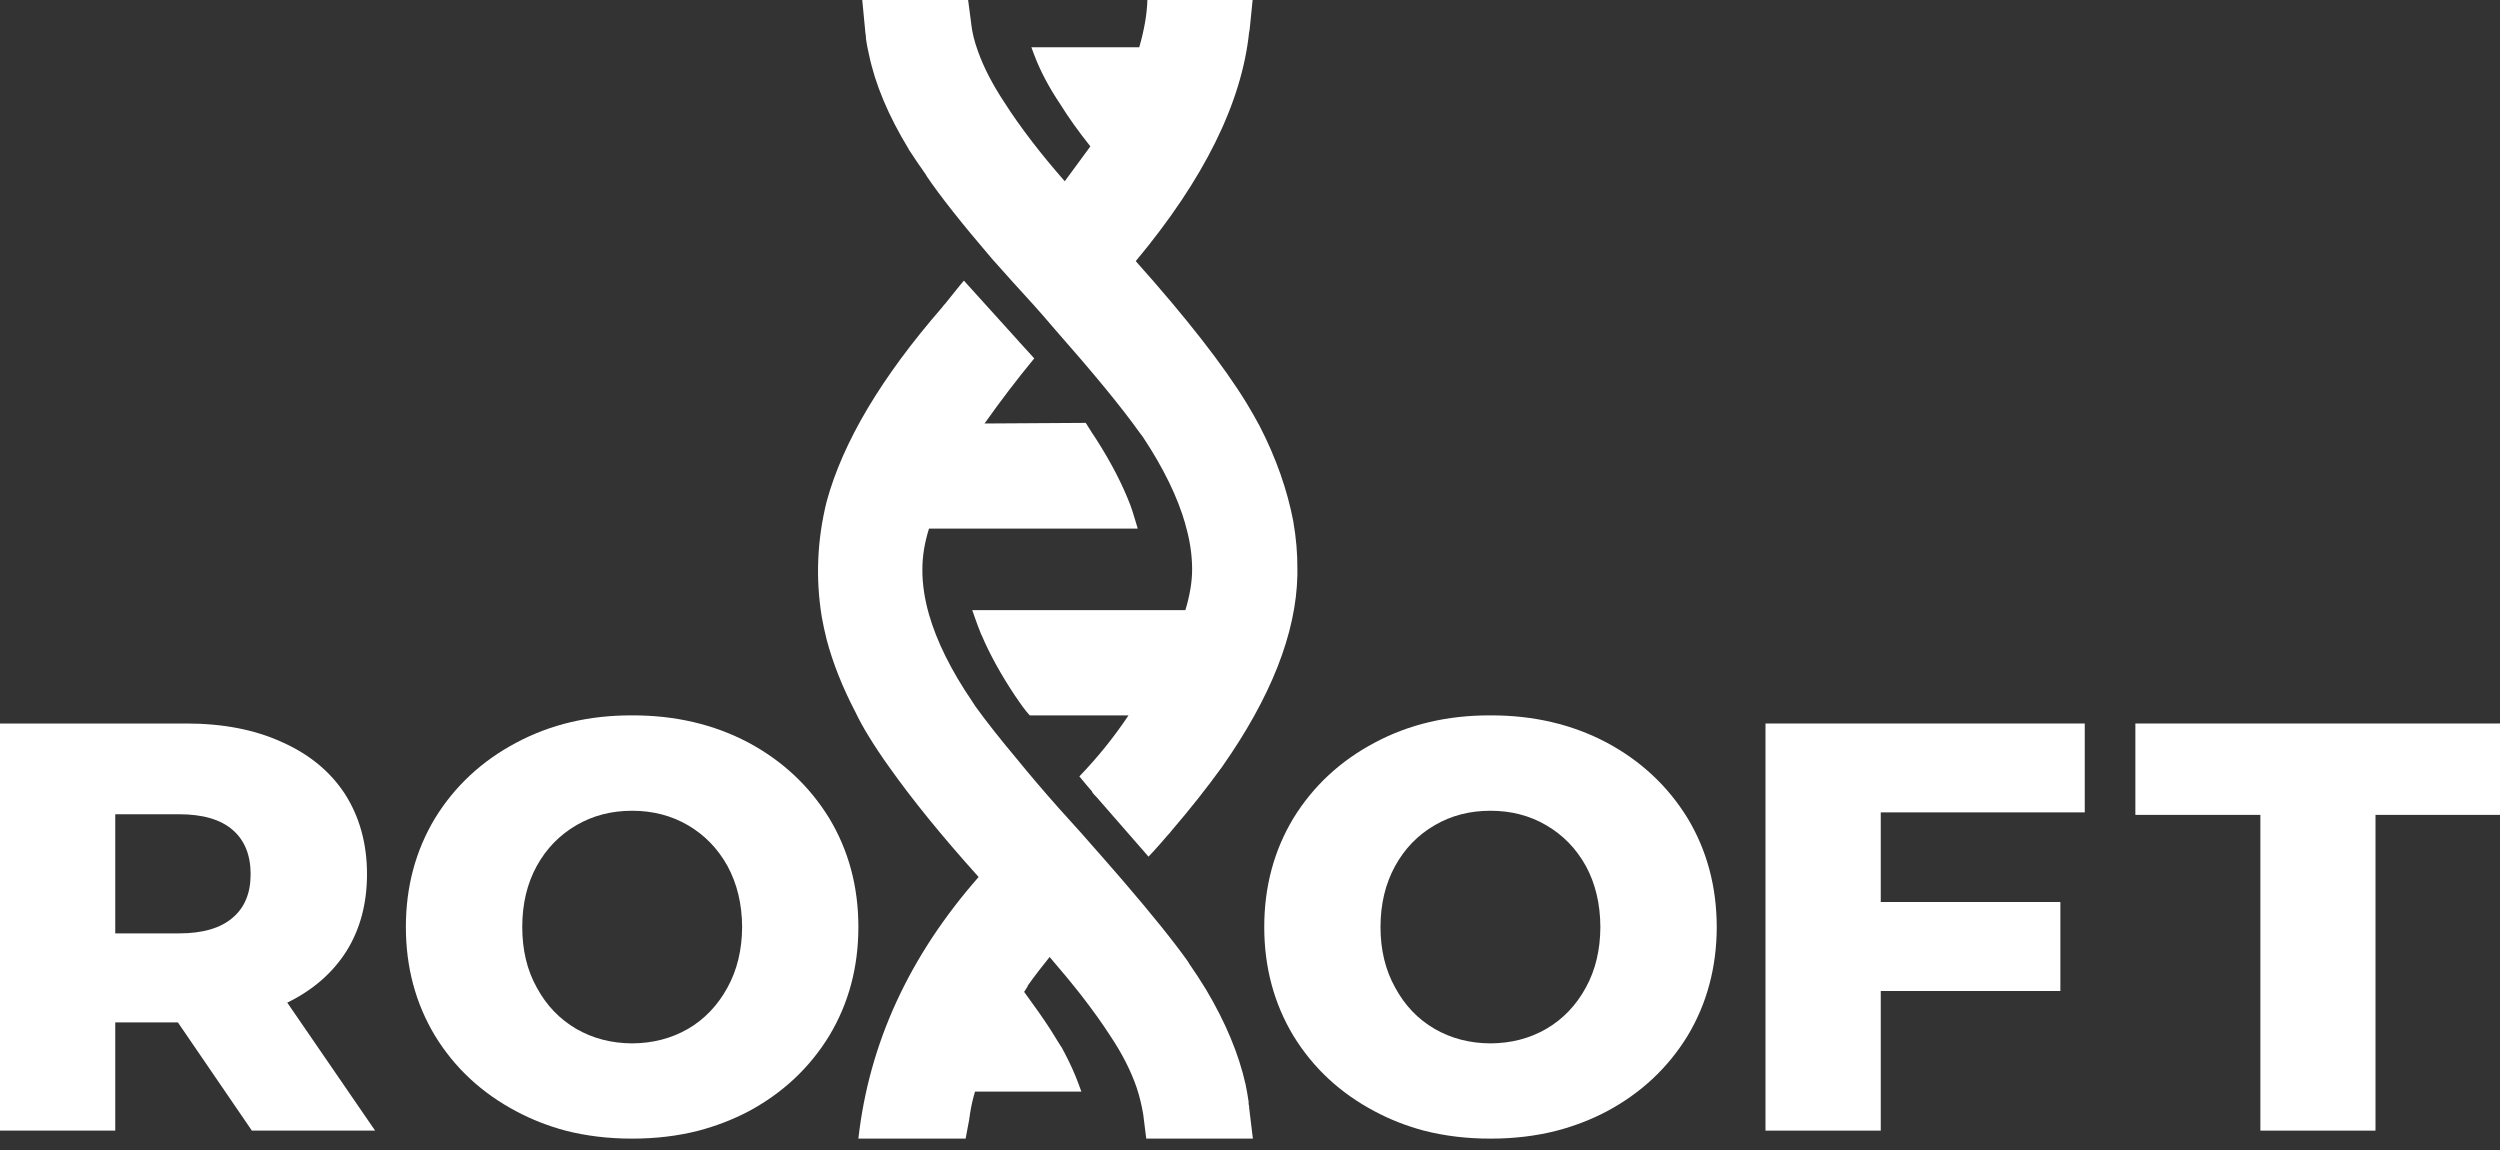
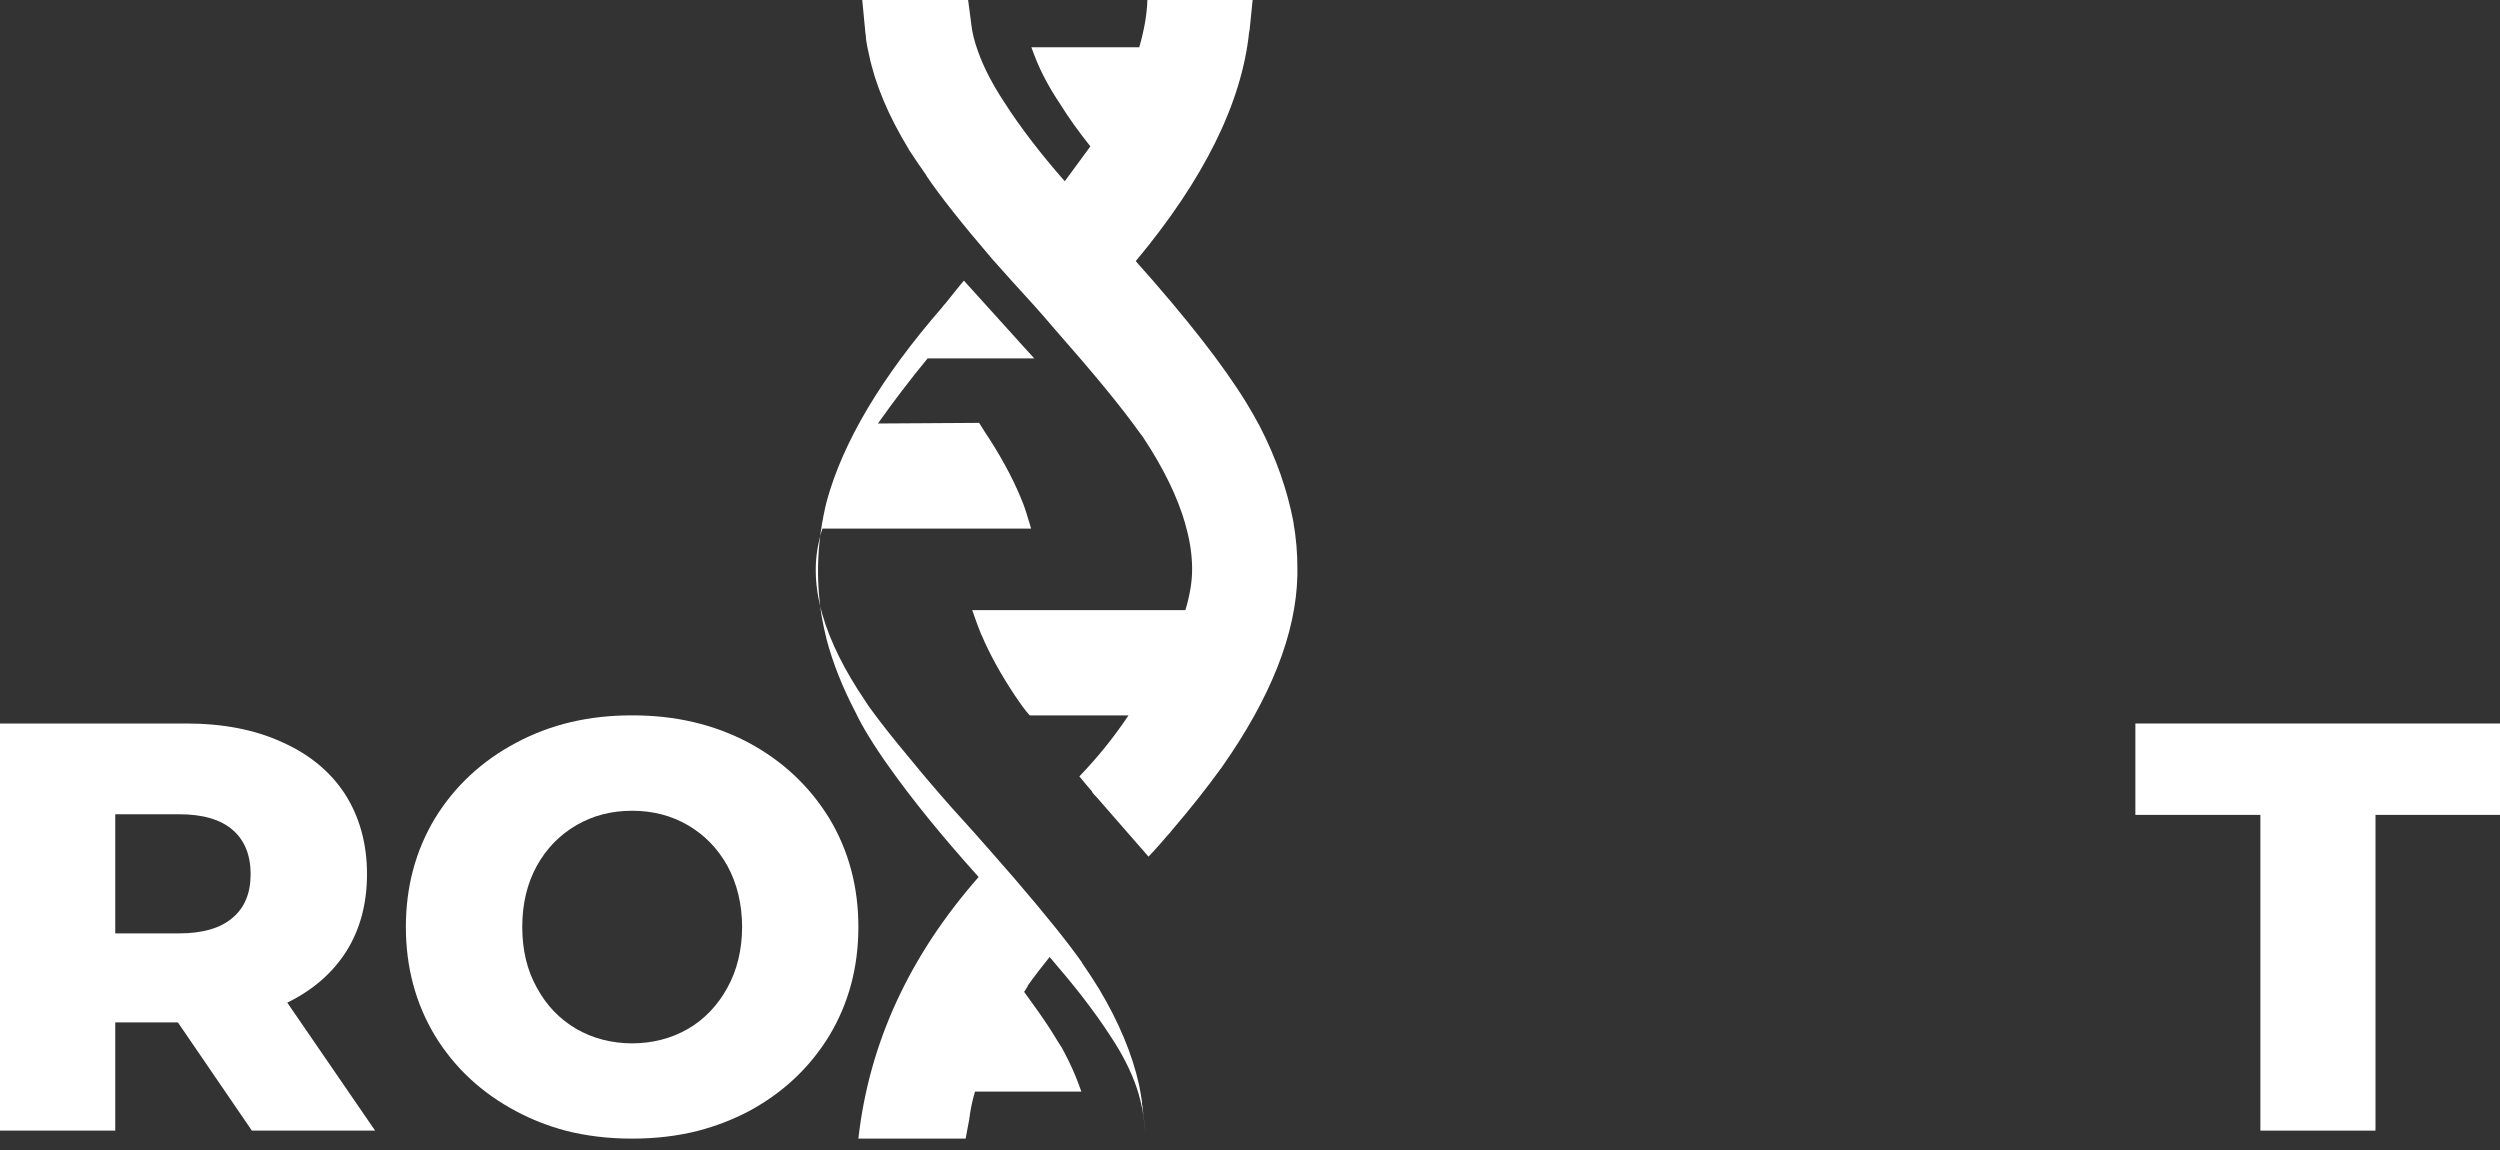
<svg xmlns="http://www.w3.org/2000/svg" xmlns:ns1="http://sodipodi.sourceforge.net/DTD/sodipodi-0.dtd" xmlns:ns2="http://www.inkscape.org/namespaces/inkscape" xml:space="preserve" width="200" height="92" style="clip-rule:evenodd;fill-rule:evenodd;image-rendering:optimizeQuality;shape-rendering:geometricPrecision;text-rendering:geometricPrecision" viewBox="0 0 200 92" id="svg23" ns1:docname="Logo_ROXOFT White.svg" ns2:version="1.0.1 (3bc2e813f5, 2020-09-07)">
  <rect x="0" y="0" width="200" height="92" fill="#333333" stroke="none" />
  <defs id="defs4">
    <style type="text/css" id="style2">  .fil0 {fill:#263238;fill-rule:nonzero} .fil1 {fill:#304FFE;fill-rule:nonzero} .fil2 {fill:#FF3D00;fill-rule:nonzero}  </style>
  </defs>
  <g id="Слой_x0020_1" style="fill:#ffffff" transform="translate(-10,-9.45)">
    <g id="_381100200160" style="fill:#ffffff">
      <polygon class="fil0" points="190.83,99.9 200.04,99.9 200.04,74.64 210,74.64 210,67.33 180.83,67.33 180.83,74.64 190.83,74.64 " id="polygon7" style="fill:#ffffff" />
      <path class="fil1" d="m 92.74,13.85 c 0.48,1.27 1.17,2.58 2.09,3.95 0.62,1 1.41,2.12 2.4,3.36 l -2.05,2.79 C 94.21,22.84 93.36,21.81 92.62,20.85 91.7,19.65 90.95,18.59 90.37,17.67 89.4,16.21 88.69,14.83 88.23,13.53 87.96,12.79 87.78,12.07 87.7,11.39 V 11.36 L 87.45,9.45 h -8.47 l 0.25,2.61 c 0.01,0.09 0.02,0.19 0.04,0.28 -0.01,0.08 0.01,0.24 0.05,0.48 0.03,0.23 0.1,0.55 0.19,0.96 0.5,2.41 1.56,4.93 3.18,7.59 v 0.02 c 0.44,0.68 0.92,1.38 1.42,2.09 h -0.02 c 1.12,1.66 2.88,3.88 5.26,6.66 1.02,1.15 2.14,2.4 3.39,3.76 0.53,0.59 1.04,1.18 1.54,1.77 3.11,3.53 5.41,6.31 6.86,8.35 0.12,0.15 0.21,0.28 0.3,0.4 1.65,2.49 2.78,4.82 3.39,6.97 v 0.03 c 0.36,1.22 0.54,2.42 0.54,3.58 0,0.98 -0.18,2.07 -0.54,3.26 H 87.78 L 88,58.89 c 0.15,0.43 0.32,0.88 0.51,1.35 l 0.02,0.02 c 0.65,1.54 1.55,3.16 2.68,4.86 l 0.02,0.03 c 0.09,0.11 0.18,0.26 0.3,0.44 0.01,0 0.01,0.01 0.02,0.02 0.19,0.29 0.38,0.53 0.56,0.76 0.09,0.11 0.18,0.21 0.27,0.31 h 7.9 c -1.13,1.7 -2.44,3.33 -3.93,4.88 l 0.23,0.28 c 0.24,0.3 0.5,0.6 0.77,0.91 0.04,0.11 0.12,0.21 0.21,0.3 0.03,0.03 0.05,0.06 0.09,0.09 l 0.05,0.05 4.18,4.79 0.35,-0.37 c 0.4,-0.43 0.79,-0.89 1.19,-1.35 l 0.02,-0.02 c 0.11,-0.11 0.2,-0.22 0.28,-0.33 1.51,-1.76 2.85,-3.46 4.03,-5.09 3.92,-5.58 5.94,-10.69 6.04,-15.35 0,-0.06 0,-0.13 0,-0.19 V 55 c 0.01,-1.27 -0.1,-2.53 -0.32,-3.79 v -0.02 c -0.48,-2.52 -1.37,-5.08 -2.7,-7.66 -0.32,-0.6 -0.67,-1.21 -1.05,-1.84 -1.83,-2.99 -4.78,-6.78 -8.86,-11.35 5.46,-6.55 8.48,-12.66 9.07,-18.32 0.03,-0.09 0.04,-0.19 0.05,-0.29 l 0.23,-2.28 h -8.42 c -0.03,1.13 -0.25,2.39 -0.65,3.78 h -8.63 z" id="path9" style="fill:#ffffff" />
-       <path class="fil2" d="m 92.74,38.12 -1.25,-1.37 0.04,0.04 -1.46,-1.62 0.16,0.18 -3.12,-3.45 -0.35,0.42 c -0.39,0.49 -0.79,0.98 -1.18,1.47 l -0.03,0.02 c -0.04,0.04 -0.08,0.09 -0.11,0.14 -0.02,0.02 -0.04,0.04 -0.05,0.07 l -0.02,0.02 c -4.85,5.58 -7.94,10.76 -9.24,15.54 -0.76,3.07 -0.89,6.14 -0.39,9.21 0.1,0.57 0.23,1.18 0.39,1.82 0.5,1.89 1.27,3.83 2.31,5.82 0.28,0.59 0.62,1.21 1,1.83 0.5,0.82 1.06,1.67 1.7,2.56 1.81,2.56 4.19,5.5 7.15,8.79 -5.55,6.32 -8.76,13.29 -9.62,20.93 h 8.58 l 0.3,-1.6 -0.02,0.05 c 0.04,-0.17 0.06,-0.31 0.07,-0.44 0.1,-0.63 0.23,-1.21 0.4,-1.77 h 8.51 l -0.23,-0.63 c -0.31,-0.84 -0.7,-1.69 -1.16,-2.56 -0.01,-0.02 -0.03,-0.03 -0.03,-0.05 -0.08,-0.17 -0.17,-0.34 -0.28,-0.48 -0.24,-0.4 -0.5,-0.81 -0.77,-1.24 -0.58,-0.9 -1.29,-1.9 -2.11,-3.02 0.1,-0.16 0.2,-0.31 0.3,-0.47 H 92.2 c 0.53,-0.75 1.12,-1.52 1.77,-2.32 0.95,1.1 1.8,2.13 2.56,3.1 0.92,1.19 1.69,2.27 2.3,3.22 0.95,1.42 1.64,2.79 2.1,4.12 0.24,0.72 0.41,1.44 0.53,2.17 l 0.24,1.92 h 8.53 l -0.3,-2.48 c 0,-0.02 0,-0.05 0,-0.08 v -0.04 l -0.02,-0.07 c -0.02,-0.08 -0.03,-0.15 -0.02,-0.21 v -0.07 c -0.07,-0.47 -0.15,-0.93 -0.24,-1.37 -0.54,-2.43 -1.6,-4.98 -3.18,-7.63 -0.42,-0.69 -0.88,-1.39 -1.38,-2.11 v -0.03 c -1.12,-1.59 -2.91,-3.82 -5.37,-6.68 -1,-1.15 -2.08,-2.39 -3.26,-3.72 -0.62,-0.68 -1.21,-1.33 -1.76,-1.95 -1.24,-1.4 -2.33,-2.68 -3.29,-3.86 -1.4,-1.67 -2.53,-3.1 -3.39,-4.3 -0.09,-0.15 -0.18,-0.29 -0.26,-0.4 -1.68,-2.47 -2.82,-4.78 -3.44,-6.93 -0.36,-1.26 -0.54,-2.47 -0.53,-3.61 0,-1.04 0.17,-2.12 0.53,-3.26 h 16.7 l -0.18,-0.6 c -0.08,-0.26 -0.16,-0.5 -0.23,-0.75 l -0.17,-0.5 c -0.64,-1.68 -1.55,-3.44 -2.74,-5.3 -0.11,-0.17 -0.22,-0.34 -0.33,-0.5 l -0.51,-0.81 -8.1,0.05 c 0.01,-0.01 0.02,-0.02 0.02,-0.03 0.01,-0.01 0.01,-0.02 0.02,-0.02 1.23,-1.74 2.54,-3.46 3.94,-5.16 z" id="path11" style="fill:#ffffff" />
-       <path class="fil0" d="m 129.23,66.68 c -3.44,-0.01 -6.52,0.72 -9.25,2.18 -2.76,1.46 -4.93,3.48 -6.51,6.05 -1.55,2.58 -2.33,5.47 -2.33,8.7 0,3.22 0.78,6.12 2.33,8.7 1.58,2.58 3.75,4.59 6.51,6.05 1.24,0.66 2.54,1.17 3.93,1.54 1.67,0.43 3.45,0.64 5.32,0.64 1.88,0 3.66,-0.21 5.33,-0.64 1.4,-0.37 2.73,-0.88 3.98,-1.54 2.73,-1.46 4.89,-3.47 6.47,-6.05 1.55,-2.58 2.32,-5.48 2.33,-8.7 -0.01,-3.23 -0.78,-6.12 -2.33,-8.7 -1.58,-2.57 -3.74,-4.59 -6.47,-6.05 -2.76,-1.46 -5.86,-2.19 -9.31,-2.18 z m 7.64,12.05 c 0.77,1.42 1.15,3.05 1.16,4.88 -0.01,1.83 -0.39,3.44 -1.16,4.84 -0.78,1.43 -1.83,2.53 -3.17,3.31 -1.33,0.77 -2.82,1.15 -4.47,1.16 -1.64,-0.01 -3.13,-0.39 -4.46,-1.16 -1.34,-0.78 -2.39,-1.88 -3.16,-3.31 -0.78,-1.4 -1.17,-3.01 -1.17,-4.84 0,-1.83 0.39,-3.46 1.17,-4.88 0.77,-1.4 1.82,-2.48 3.16,-3.26 1.33,-0.78 2.82,-1.16 4.46,-1.16 1.65,0 3.14,0.38 4.47,1.16 1.34,0.78 2.39,1.86 3.17,3.26 z" id="path13" style="fill:#ffffff" />
-       <polygon class="fil0" points="160.46,88.73 174.83,88.73 174.83,81.61 160.46,81.61 160.46,74.44 176.78,74.44 176.78,67.33 151.24,67.33 151.24,99.9 160.46,99.9 " id="polygon15" style="fill:#ffffff" />
+       <path class="fil2" d="m 92.74,38.12 -1.25,-1.37 0.04,0.04 -1.46,-1.62 0.16,0.18 -3.12,-3.45 -0.35,0.42 c -0.39,0.49 -0.79,0.98 -1.18,1.47 l -0.03,0.02 c -0.04,0.04 -0.08,0.09 -0.11,0.14 -0.02,0.02 -0.04,0.04 -0.05,0.07 l -0.02,0.02 c -4.85,5.58 -7.94,10.76 -9.24,15.54 -0.76,3.07 -0.89,6.14 -0.39,9.21 0.1,0.57 0.23,1.18 0.39,1.82 0.5,1.89 1.27,3.83 2.31,5.82 0.28,0.59 0.62,1.21 1,1.83 0.5,0.82 1.06,1.67 1.7,2.56 1.81,2.56 4.19,5.5 7.15,8.79 -5.55,6.32 -8.76,13.29 -9.62,20.93 h 8.58 l 0.3,-1.6 -0.02,0.05 c 0.04,-0.17 0.06,-0.31 0.07,-0.44 0.1,-0.63 0.23,-1.21 0.4,-1.77 h 8.51 l -0.23,-0.63 c -0.31,-0.84 -0.7,-1.69 -1.16,-2.56 -0.01,-0.02 -0.03,-0.03 -0.03,-0.05 -0.08,-0.17 -0.17,-0.34 -0.28,-0.48 -0.24,-0.4 -0.5,-0.81 -0.77,-1.24 -0.58,-0.9 -1.29,-1.9 -2.11,-3.02 0.1,-0.16 0.2,-0.31 0.3,-0.47 H 92.2 c 0.53,-0.75 1.12,-1.52 1.77,-2.32 0.95,1.1 1.8,2.13 2.56,3.1 0.92,1.19 1.69,2.27 2.3,3.22 0.95,1.42 1.64,2.79 2.1,4.12 0.24,0.72 0.41,1.44 0.53,2.17 l 0.24,1.92 l -0.3,-2.48 c 0,-0.02 0,-0.05 0,-0.08 v -0.04 l -0.02,-0.07 c -0.02,-0.08 -0.03,-0.15 -0.02,-0.21 v -0.07 c -0.07,-0.47 -0.15,-0.93 -0.24,-1.37 -0.54,-2.43 -1.6,-4.98 -3.18,-7.63 -0.42,-0.69 -0.88,-1.39 -1.38,-2.11 v -0.03 c -1.12,-1.59 -2.91,-3.82 -5.37,-6.68 -1,-1.15 -2.08,-2.39 -3.26,-3.72 -0.62,-0.68 -1.21,-1.33 -1.76,-1.95 -1.24,-1.4 -2.33,-2.68 -3.29,-3.86 -1.4,-1.67 -2.53,-3.1 -3.39,-4.3 -0.09,-0.15 -0.18,-0.29 -0.26,-0.4 -1.68,-2.47 -2.82,-4.78 -3.44,-6.93 -0.36,-1.26 -0.54,-2.47 -0.53,-3.61 0,-1.04 0.17,-2.12 0.53,-3.26 h 16.7 l -0.18,-0.6 c -0.08,-0.26 -0.16,-0.5 -0.23,-0.75 l -0.17,-0.5 c -0.64,-1.68 -1.55,-3.44 -2.74,-5.3 -0.11,-0.17 -0.22,-0.34 -0.33,-0.5 l -0.51,-0.81 -8.1,0.05 c 0.01,-0.01 0.02,-0.02 0.02,-0.03 0.01,-0.01 0.01,-0.02 0.02,-0.02 1.23,-1.74 2.54,-3.46 3.94,-5.16 z" id="path11" style="fill:#ffffff" />
      <path class="fil0" d="m 32.56,68.82 c -2.17,-1 -4.73,-1.49 -7.67,-1.49 H 10 V 99.9 h 9.22 v -8.66 h 5.01 l 5.92,8.66 h 9.86 L 32.98,89.66 c 2.05,-1 3.63,-2.37 4.75,-4.14 1.08,-1.74 1.63,-3.79 1.63,-6.14 0,-2.45 -0.6,-4.59 -1.77,-6.42 -1.18,-1.8 -2.86,-3.18 -5.03,-4.14 z m -8.23,5.77 c 1.89,0 3.32,0.42 4.28,1.25 0.96,0.83 1.44,2.02 1.44,3.54 0,1.52 -0.48,2.68 -1.44,3.49 -0.96,0.83 -2.39,1.25 -4.28,1.25 h -5.11 v -9.53 z" id="path17" style="fill:#ffffff" />
      <path class="fil0" d="m 60.57,66.68 c -3.44,-0.01 -6.53,0.72 -9.26,2.18 -2.76,1.46 -4.93,3.48 -6.51,6.05 -1.55,2.58 -2.33,5.47 -2.33,8.7 0,3.22 0.78,6.12 2.33,8.7 1.58,2.58 3.75,4.59 6.51,6.05 1.24,0.66 2.55,1.17 3.93,1.54 1.68,0.43 3.45,0.64 5.33,0.64 1.88,0 3.66,-0.21 5.33,-0.64 1.39,-0.37 2.72,-0.88 3.98,-1.54 2.72,-1.46 4.88,-3.47 6.46,-6.05 1.55,-2.58 2.33,-5.48 2.33,-8.7 0,-3.23 -0.78,-6.12 -2.33,-8.7 -1.58,-2.57 -3.74,-4.59 -6.46,-6.05 -2.76,-1.46 -5.87,-2.19 -9.31,-2.18 z m 7.63,12.05 c 0.77,1.42 1.16,3.05 1.17,4.88 -0.01,1.83 -0.4,3.44 -1.17,4.84 -0.78,1.43 -1.83,2.53 -3.16,3.31 -1.34,0.77 -2.83,1.15 -4.47,1.16 -1.65,-0.01 -3.13,-0.39 -4.47,-1.16 -1.33,-0.78 -2.39,-1.88 -3.16,-3.31 -0.78,-1.4 -1.16,-3.01 -1.16,-4.84 0,-1.83 0.38,-3.46 1.16,-4.88 0.77,-1.4 1.83,-2.48 3.16,-3.26 1.34,-0.78 2.82,-1.16 4.47,-1.16 1.64,0 3.13,0.38 4.47,1.16 1.33,0.78 2.38,1.86 3.16,3.26 z" id="path19" style="fill:#ffffff" />
    </g>
  </g>
</svg>